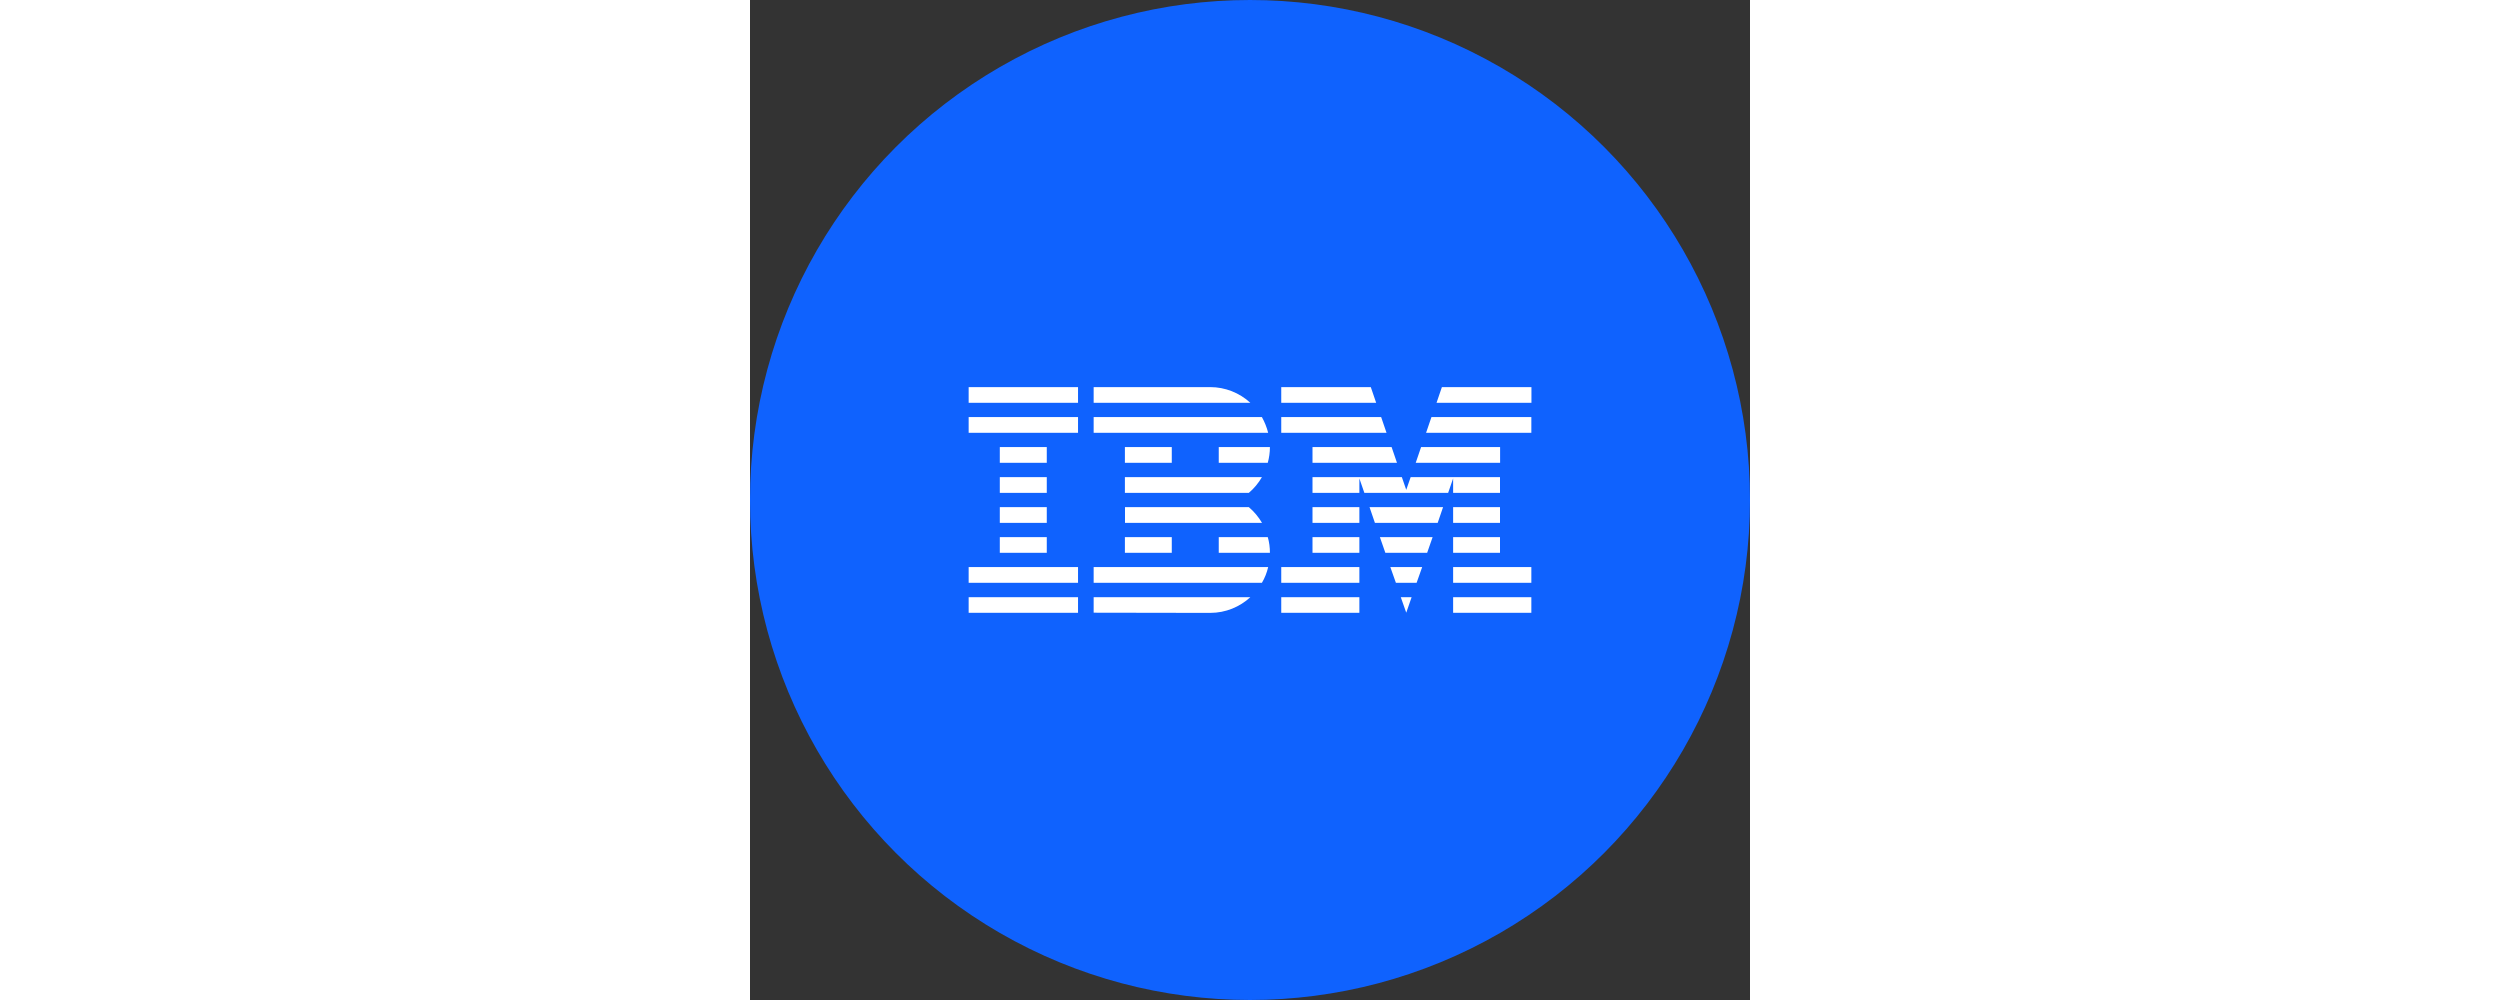
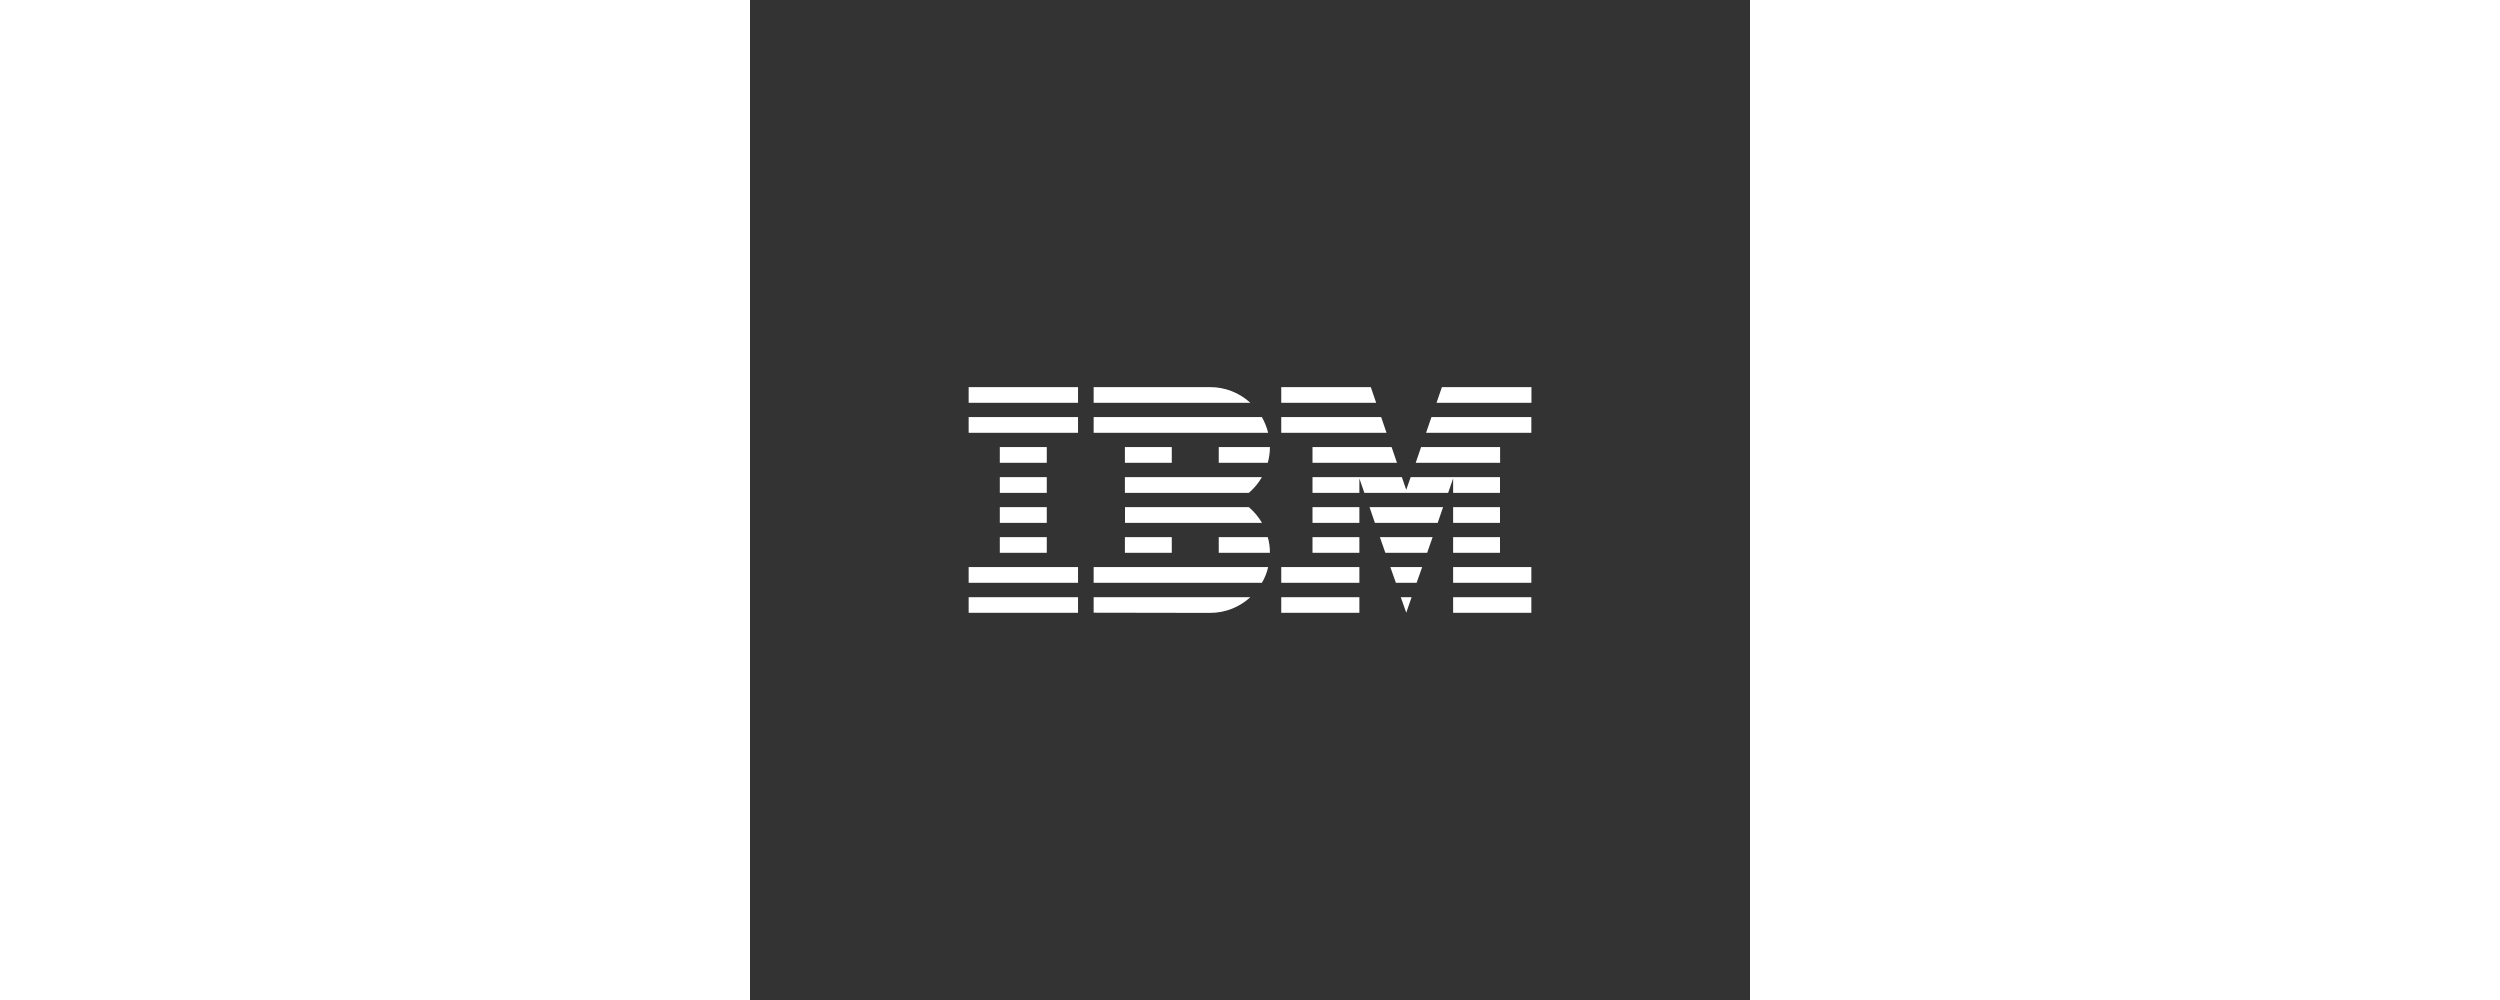
<svg xmlns="http://www.w3.org/2000/svg" width="100" height="40" viewBox="0 0 1024 1024">
  <rect x="0" y="0" width="1024" height="1024" fill="#333333" stroke="none" />
-   <circle cx="512" cy="512" r="512" style="fill:#0f62fe" />
  <path d="M223.9 611.5h112v16h-112v-16zm0-30.8h112v16.1h-112v-16.1zm31.9-30.7h48.1v16.1h-48.1V550zm0-30.7h48.1v16.1h-48.1v-16.1zm0-30.7h48.1v16.1h-48.1v-16.1zm0-30.8h48.1v16.1h-48.1v-16.1zm-31.9-30.7h112v16.1h-112v-16.1zm0-30.7h112v16.1h-112v-16.1zm128 200.4h172.3c2.9-4.9 5.1-10.4 6.4-16.1H351.9v16.1zm158.9-77.5H384v16.1h140.3c-3.6-6.1-8.1-11.5-13.5-16.1zm-126.9-30.7v16.1h126.9c5.3-4.5 9.8-9.9 13.4-16.1H383.9zm140.3-61.5H351.9v16.1h178.7c-1.4-5.6-3.6-11-6.4-16.1zm-52.9-30.7H351.9v16.1h160.5c-11.2-10.3-25.9-16.1-41.1-16.1zm-87.4 61.4h48v16.1h-48v-16.1zm96.1 16.1h50.2c1.4-5.1 2.2-10.6 2.2-16.1H480v16.1zM383.9 550h48v16.1h-48V550zm96.1 0v16.1h52.4c0-5.5-.7-11-2.2-16.1H480zm-128.1 77.4 119.3.2c16 0 30.4-6.2 41.2-16.1H351.9v15.9zM544 611.5h80v16h-80v-16zm0-30.8h80v16.1h-80v-16.1zm32-30.7h48v16.1h-48V550zm0-30.7h48v16.1h-48v-16.1zm70.3-92.2H544v16.1h107.8l-5.5-16.1zm-10.6-30.7H544v16.1h97.2l-5.5-16.1zM720 611.5h80.1v16H720v-16zm0-30.8h80.1v16.1H720v-16.1zm0-30.7h48v16.1h-48V550zm0-30.7h48v16.1h-48v-16.1zm0-14.6h48v-16.1h-91.5l-4.5 13-4.5-13H576v16.1h48v-14.8l5.1 14.8h85.8l5.1-14.8v14.8zm48.1-46.9h-80.9l-5.5 16.1h86.4v-16.1zm-59.6-61.4-5.5 16.1h97.2v-16.1h-91.7zm-36.5 231 5.5-15.9h-11.1l5.6 15.9zm-10.6-30.6h21.2l5.7-16.1h-32.6l5.7 16.1zm-10.8-30.7h42.8L699 550h-54l5.6 16.1zm-10.7-30.7h64.3l5.5-16.1h-75.3l5.5 16.1zM576 473.9h86.5l-5.5-16.1h-81v16.1zm116.3-30.7h107.8v-16.1H697.8l-5.5 16.1zm0 0" style="fill:#fff" />
</svg>